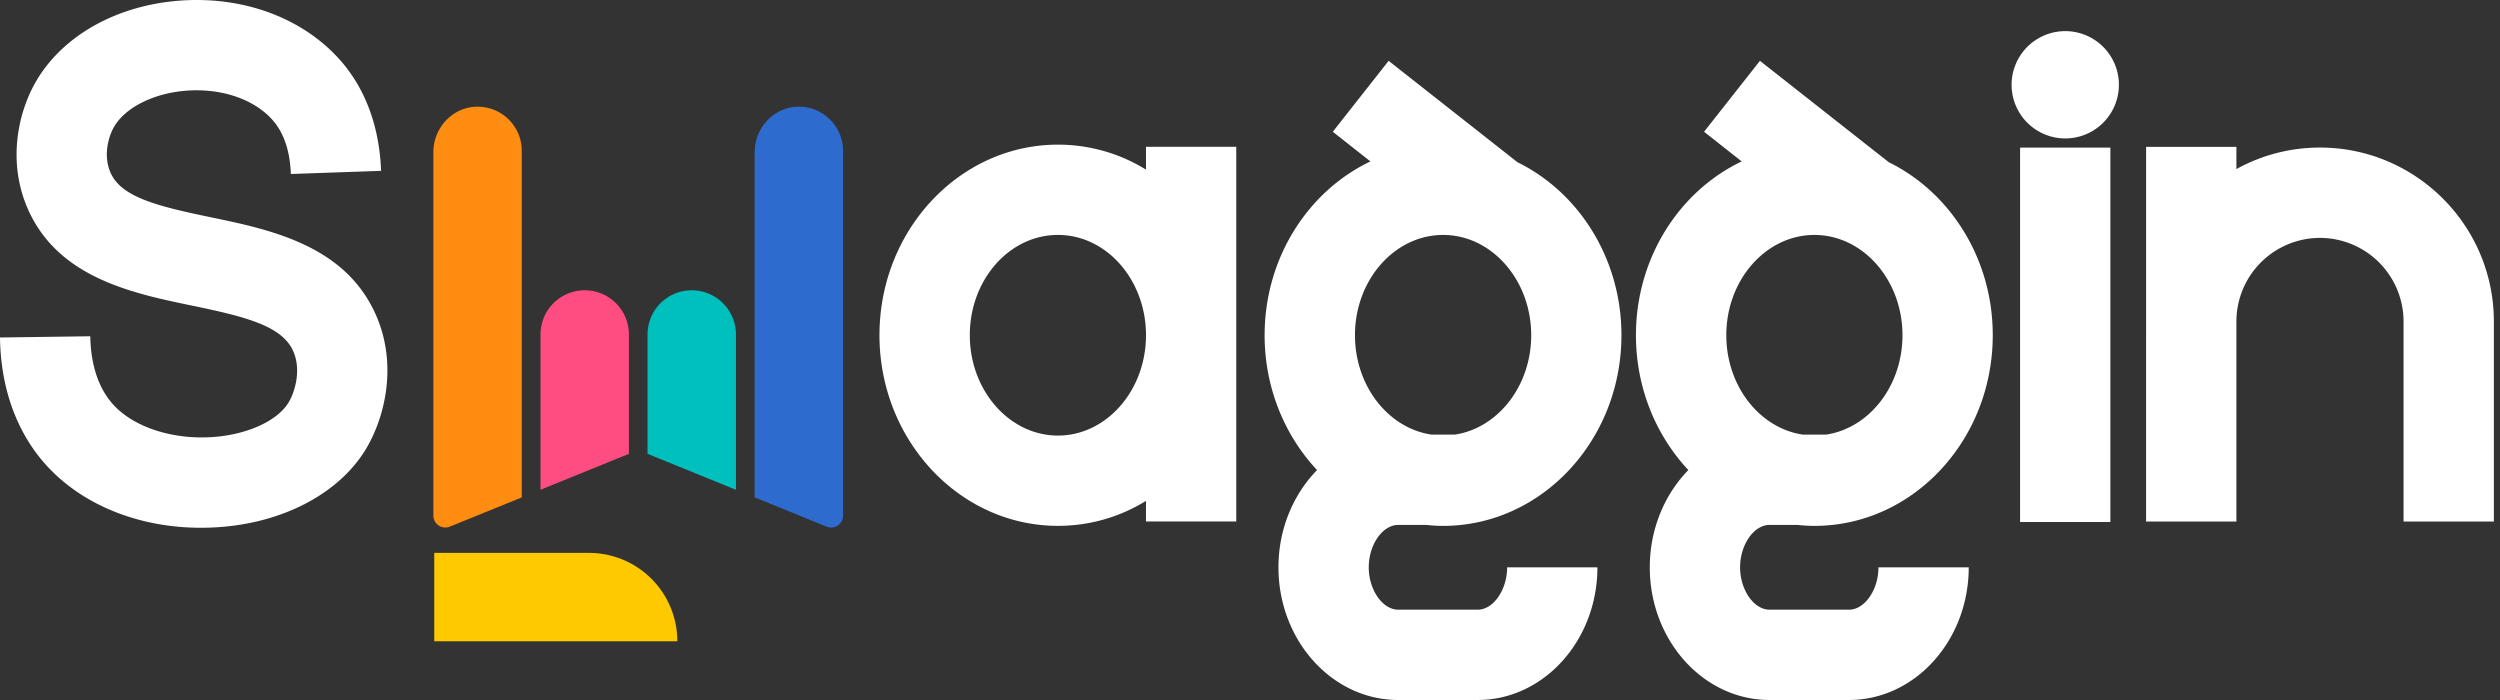
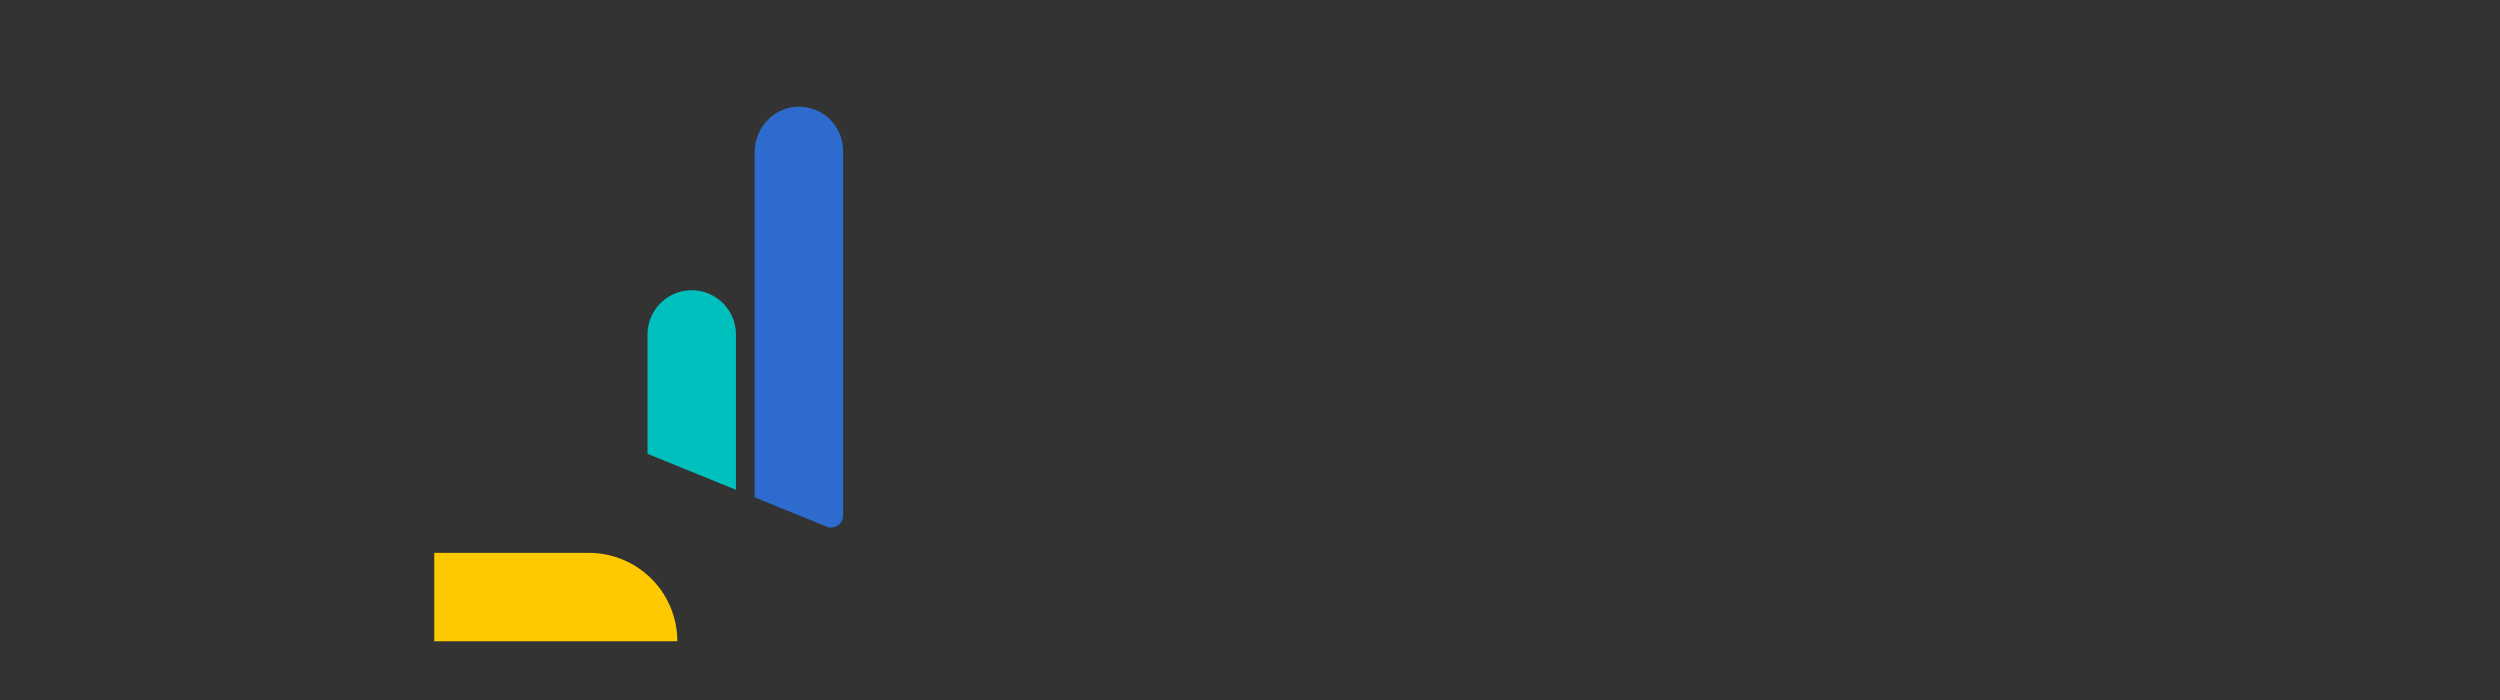
<svg xmlns="http://www.w3.org/2000/svg" width="175" height="49" fill="none" viewBox="0 0 175 49">
  <rect x="0" y="0" width="175" height="49" fill="#333333" stroke="none" />
  <path fill="#FFC900" d="M30.398 44.89v-6.187h10.828a6.187 6.187 0 0 1 6.187 6.187H30.398Z" />
-   <path fill="#FF8D12" d="M36.523 10.561v24.256l-5.034 2.047a.837.837 0 0 1-1.153-.776V10.655c0-1.714 1.356-3.174 3.07-3.186a3.087 3.087 0 0 1 3.117 3.092Z" />
-   <path fill="#FF4D82" d="M44.023 23.412v8.356l-6.187 2.516V23.413a3.092 3.092 0 0 1 3.095-3.093 3.09 3.09 0 0 1 3.092 3.091Z" />
  <path fill="#00C0BD" d="M51.515 23.414v10.871l-6.187-2.516v-8.356a3.091 3.091 0 0 1 3.092-3.093c.856 0 1.628.347 2.19.905a3.1 3.1 0 0 1 .905 2.189Z" />
  <path fill="#2D6CCE" d="M59.015 10.561v25.527c0 .594-.602 1-1.153.776l-5.034-2.047V10.653c0-1.715 1.355-3.172 3.07-3.184a3.087 3.087 0 0 1 2.21.905c.56.56.907 1.332.907 2.187Z" />
-   <path fill="#fff" d="M26.213 21.823c1.711 3.63.713 7.498-.66 9.71-1.843 2.965-5.557 4.962-9.934 5.343a17.87 17.87 0 0 1-1.558.067c-4.358 0-8.344-1.607-10.876-4.44C1.15 30.225.048 27.155 0 23.625l6.32-.087c.02 1.384.31 3.331 1.58 4.754 1.465 1.64 4.283 2.535 7.172 2.287 2.332-.202 4.341-1.137 5.114-2.383.468-.75.936-2.352.31-3.678-.807-1.715-3.319-2.352-7.057-3.126-4.136-.857-9.285-1.925-11.438-6.65-1.521-3.34-.745-6.834.489-8.988C4.296 2.597 7.96.472 12.294.069c4.638-.43 8.994 1.176 11.655 4.3 1.679 1.973 2.621 4.598 2.725 7.59l-6.316.221c-.055-1.576-.467-2.824-1.222-3.713-1.307-1.535-3.704-2.344-6.257-2.105-2.216.205-4.143 1.2-4.904 2.531-.35.612-.792 1.98-.222 3.228.766 1.681 3.257 2.312 6.969 3.08 4.135.86 9.278 1.926 11.49 6.622Zm54.006-11.548v1.598a11.703 11.703 0 0 0-6.163-1.748c-6.888 0-12.493 5.984-12.493 13.337S67.168 36.81 74.055 36.81c2.245 0 4.353-.632 6.163-1.748v1.44h6.32V10.276h-6.32Zm0 13.198c-.004 3.87-2.774 7.017-6.163 7.017-3.39 0-6.17-3.148-6.17-7.028 0-3.879 2.77-7.017 6.17-7.017 3.399 0 6.16 3.146 6.163 7.006v.022Zm23.218 19.205h-5.559c-1.1 0-2.066-1.387-2.066-2.967s.965-2.967 2.066-2.967h1.974a10.01 10.01 0 0 0 1.166.068c6.881 0 12.483-5.985 12.483-13.348 0-5.373-2.992-10.01-7.289-12.114l-.007-.007s0-.004-.004-.004l-8.997-7.081-3.908 4.965L95.93 11.3c-4.361 2.073-7.407 6.753-7.407 12.165 0 3.679 1.401 7.017 3.668 9.437v.004c-1.655 1.697-2.699 4.118-2.699 6.806 0 5.122 3.76 9.287 8.386 9.287h5.559c4.621 0 8.382-4.165 8.382-9.287h-6.32c0 1.579-.964 2.966-2.062 2.966Zm-2.416-26.232c3.389 0 6.163 3.153 6.163 7.018 0 3.567-2.345 6.512-5.354 6.96h-1.62c-3.021-.447-5.362-3.393-5.362-6.96-.001-3.865 2.77-7.018 6.173-7.018Zm28.409 26.232h-5.562c-1.097 0-2.062-1.387-2.062-2.967s.965-2.967 2.062-2.967h1.977a10.026 10.026 0 0 0 1.165.068c6.881 0 12.483-5.985 12.483-13.348 0-5.373-2.992-10.01-7.289-12.114l-.007-.007s0-.004-.003-.004l-8.998-7.081-3.911 4.965 2.634 2.077c-4.357 2.073-7.403 6.753-7.403 12.165 0 3.679 1.401 7.017 3.667 9.437v.004c-1.655 1.697-2.698 4.118-2.698 6.806 0 5.122 3.76 9.287 8.382 9.287h5.562c4.622 0 8.382-4.165 8.382-9.287h-6.319c.001 1.579-.965 2.966-2.062 2.966Zm-2.42-26.232c3.392 0 6.163 3.153 6.163 7.018 0 3.567-2.341 6.512-5.351 6.96h-1.62c-3.02-.447-5.361-3.393-5.361-6.96-.001-3.865 2.77-7.018 6.169-7.018Zm13.802-10.512a3.755 3.755 0 1 1 7.511.002 3.755 3.755 0 0 1-7.511-.002Zm.594 4.398h6.32V36.54h-6.32V10.332Zm33.164 12.171v14.004h-6.321V22.503a5.858 5.858 0 0 0-5.851-5.85 5.857 5.857 0 0 0-5.85 5.85v14.004h-6.321V10.28h6.321v1.554a12.085 12.085 0 0 1 5.85-1.505c6.711.002 12.172 5.461 12.172 12.173Z" />
</svg>